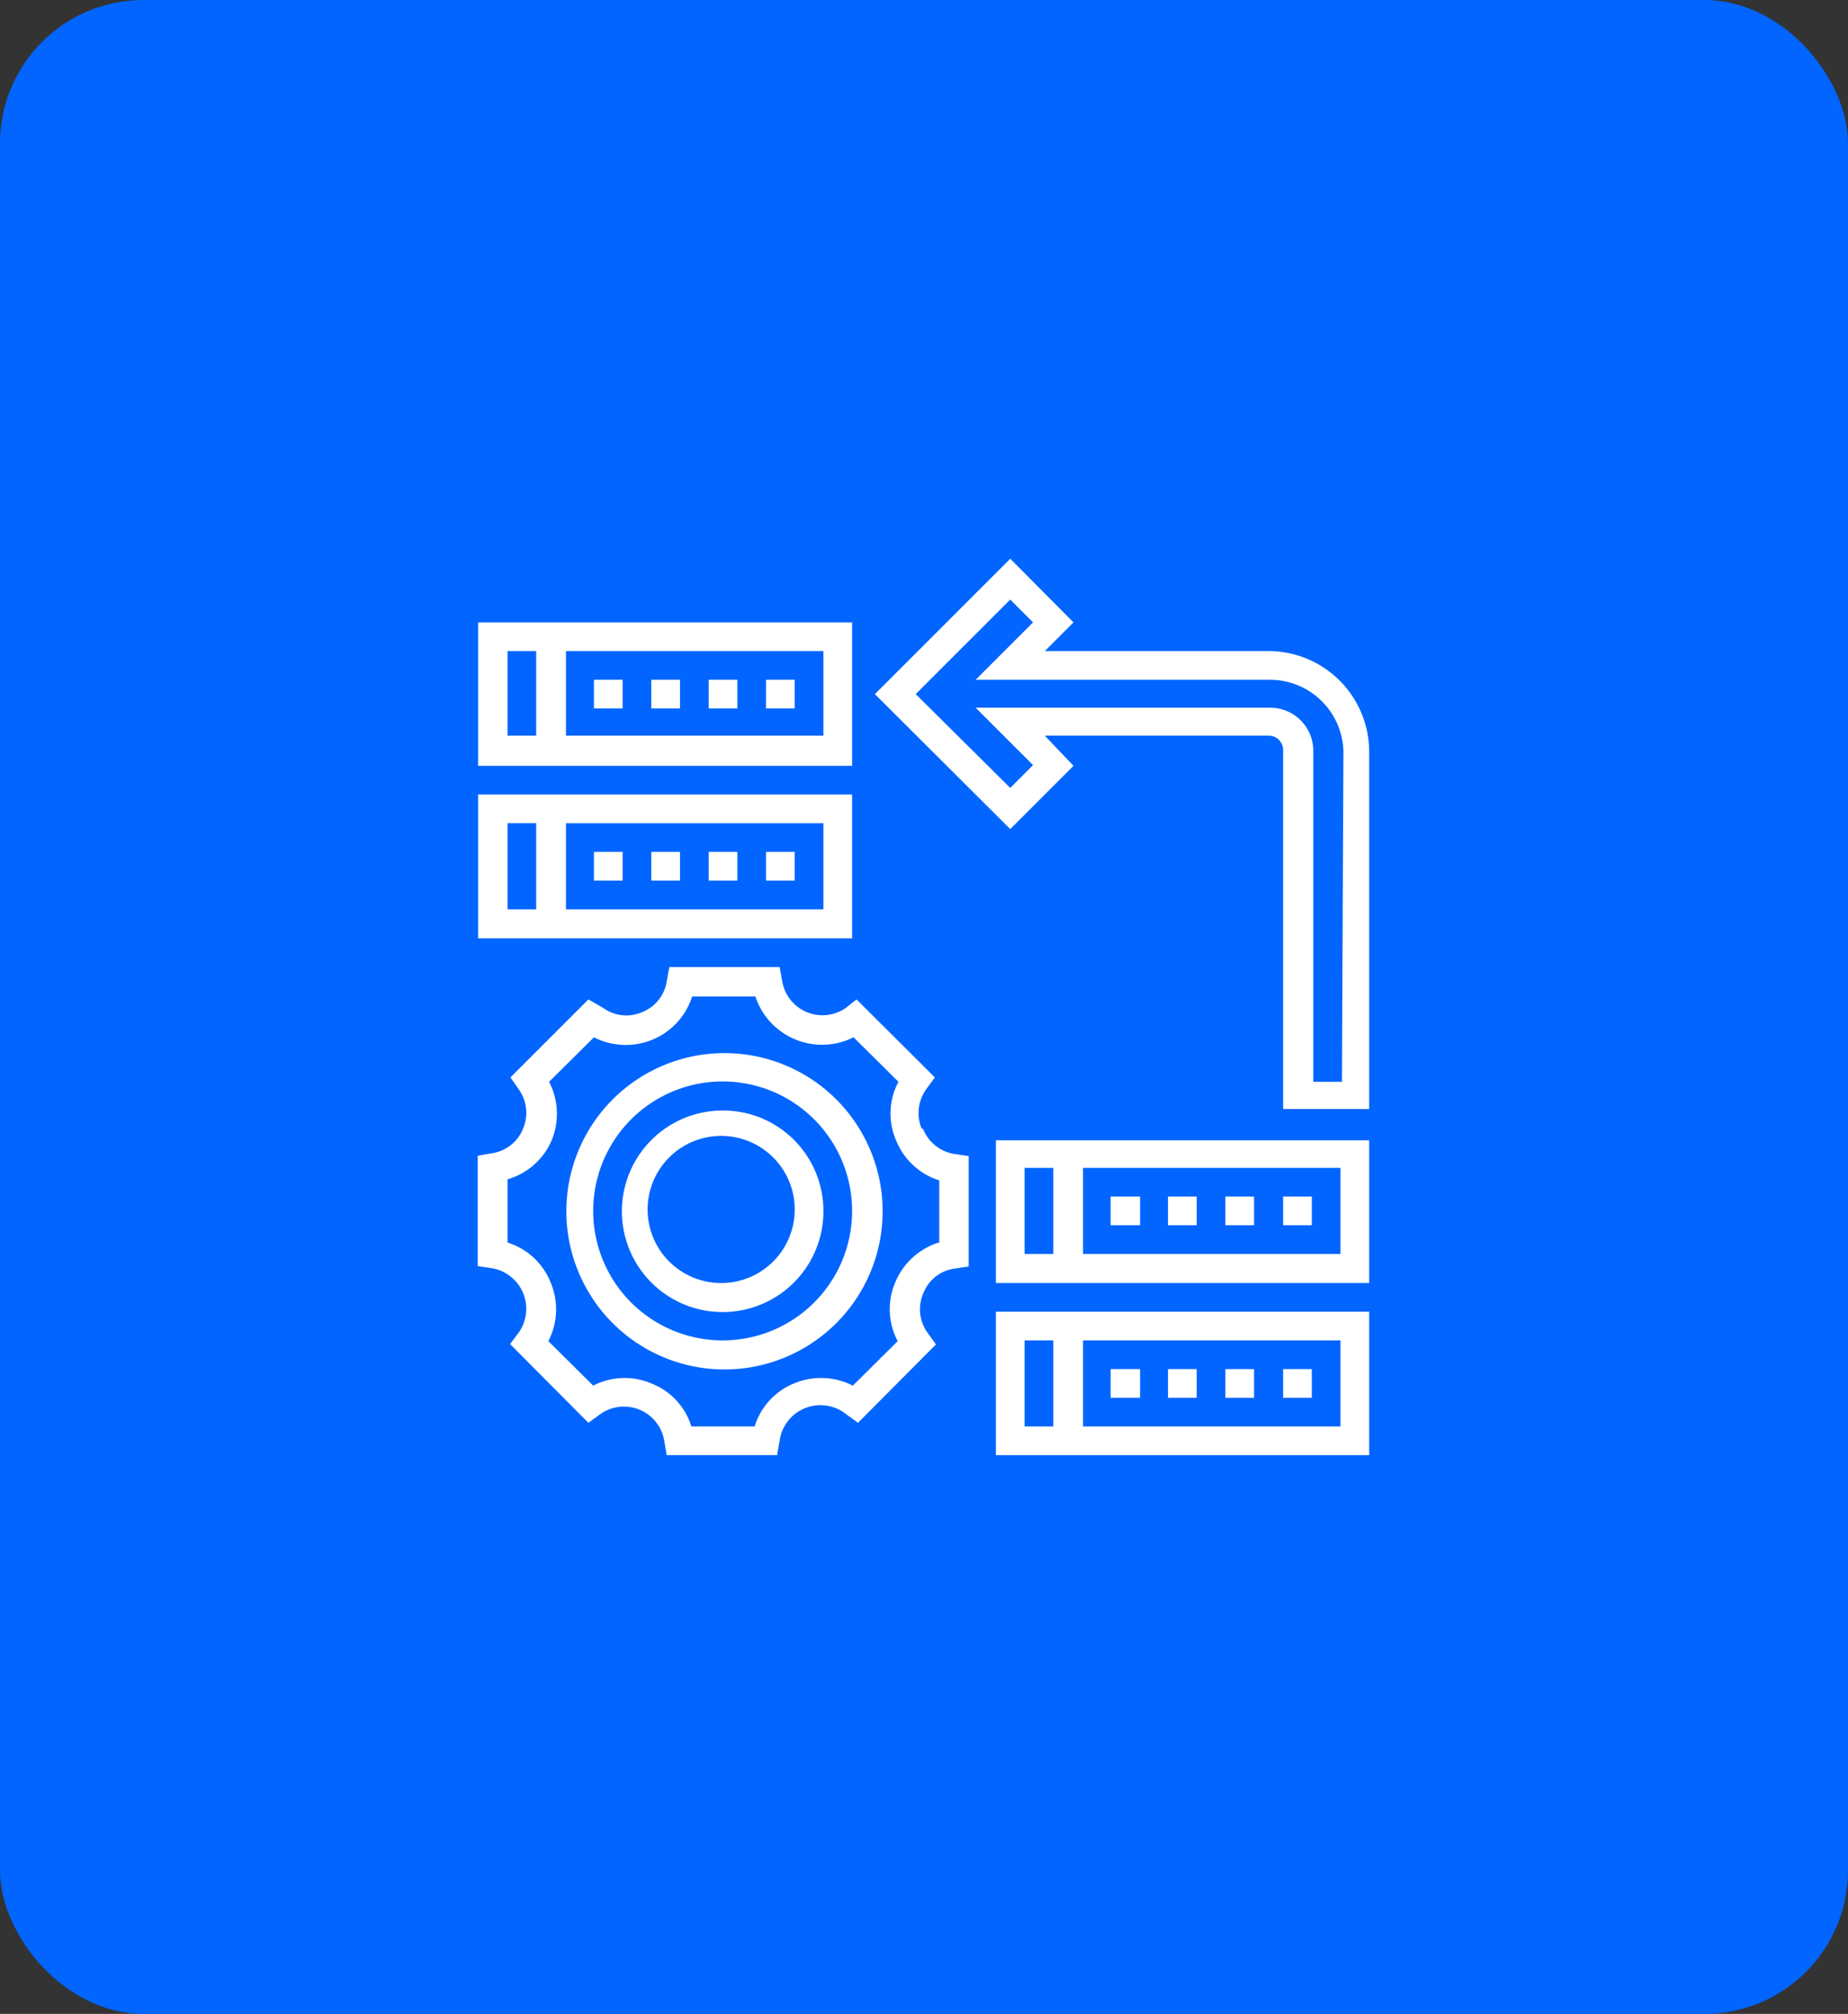
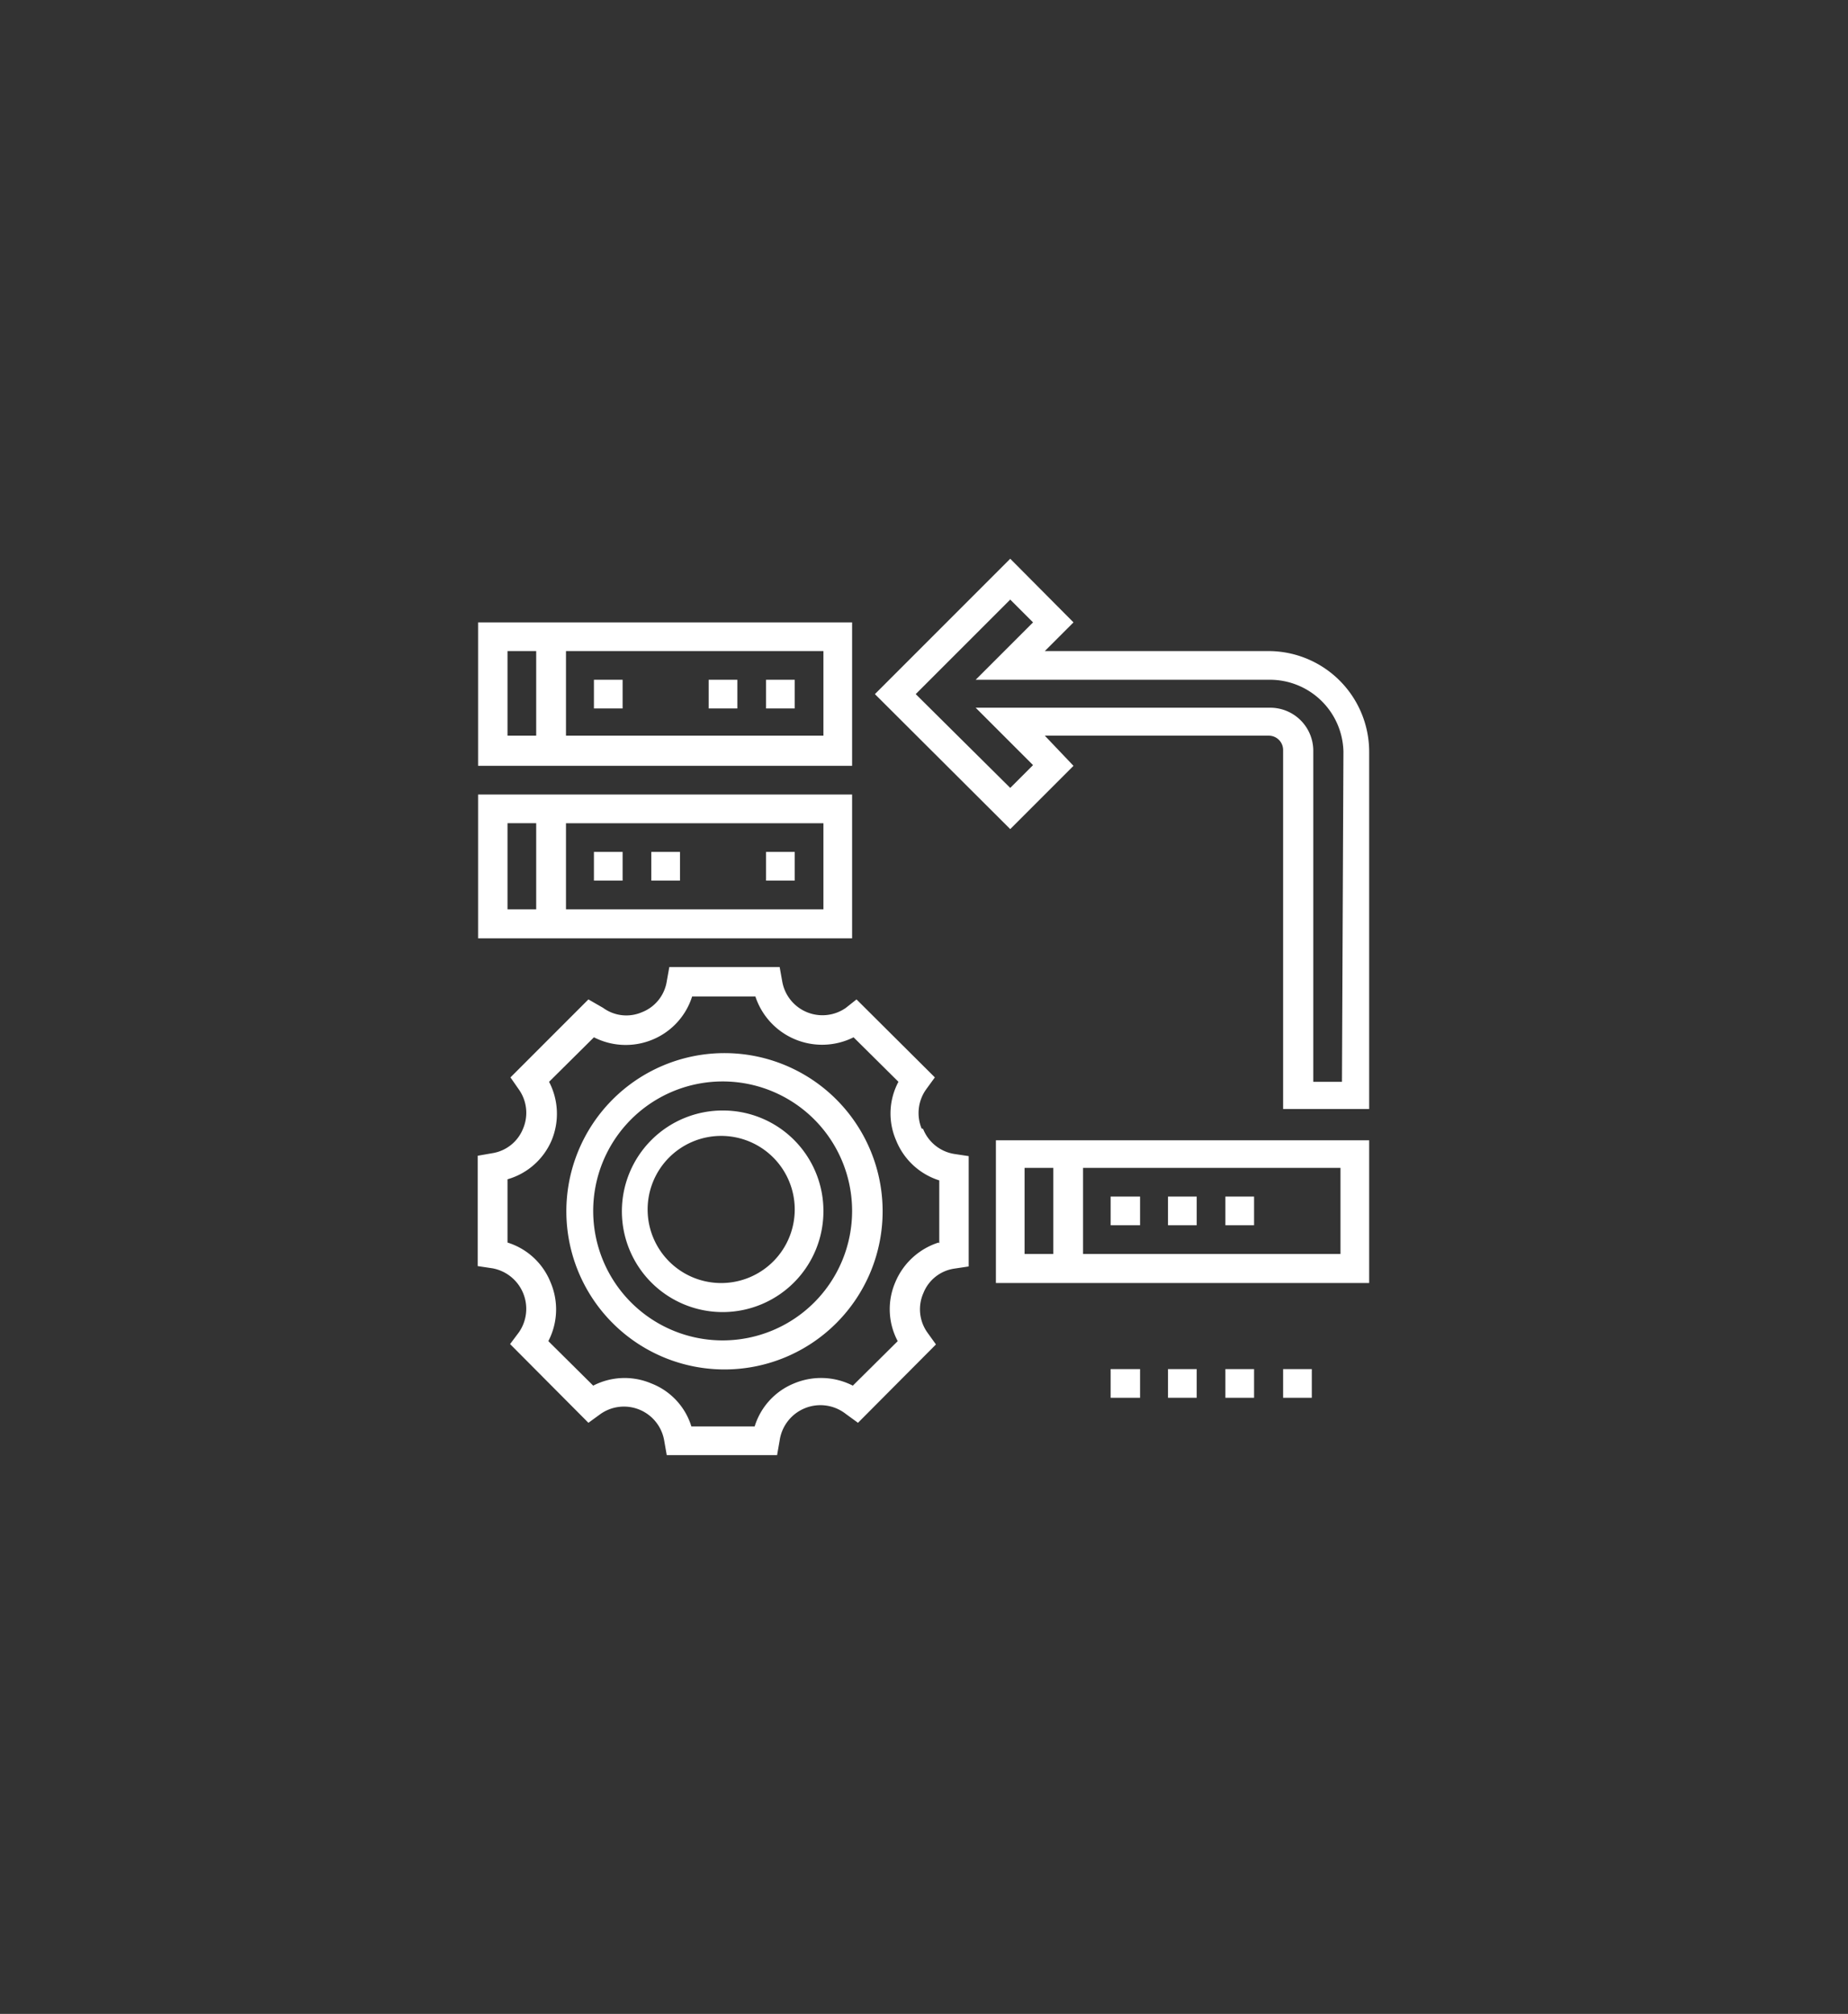
<svg xmlns="http://www.w3.org/2000/svg" id="Layer_1" data-name="Layer 1" viewBox="0 0 50.25 54.75">
  <rect x="0" y="0" width="50.25" height="54.75" fill="#333333" stroke="none" />
  <defs>
    <style>.cls-1{fill:#0265ff;}.cls-2{fill:#fff;}</style>
  </defs>
  <title>SCRUM Planning Template Icons</title>
-   <rect class="cls-1" width="50.25" height="54.75" rx="3.9" ry="3.9" />
  <path class="cls-2" d="M34.49,17.7H28.41l.78-.78-1.72-1.73-3.68,3.68,3.68,3.67,1.72-1.72L28.41,20h6.08a.39.39,0,0,1,.4.39v9.76h2.34V20.43a2.74,2.74,0,0,0-2.74-2.73Zm2,11.71h-.78v-9a1.17,1.17,0,0,0-1.18-1.17h-8l1.56,1.56-.62.62L24.9,18.87l2.57-2.57.62.62-1.56,1.56h8a2,2,0,0,1,2,1.95Z" />
-   <path class="cls-2" d="M27.08,39.56H37.23v-3.9H27.08Zm9.37-.78h-7V36.44h7Zm-8.59-2.34h.78v2.34h-.78Z" />
  <path class="cls-2" d="M30.2,37.22H31V38H30.2Z" />
  <path class="cls-2" d="M31.76,37.22h.78V38h-.78Z" />
  <path class="cls-2" d="M33.32,37.22h.78V38h-.78Z" />
  <path class="cls-2" d="M34.89,37.22h.78V38h-.78Z" />
  <path class="cls-2" d="M27.08,34.88H37.23V31H27.08Zm9.37-.79h-7V31.75h7Zm-8.59-2.34h.78v2.34h-.78Z" />
  <path class="cls-2" d="M30.2,32.53H31v.78H30.2Z" />
  <path class="cls-2" d="M31.76,32.53h.78v.78h-.78Z" />
  <path class="cls-2" d="M33.32,32.53h.78v.78h-.78Z" />
-   <path class="cls-2" d="M34.89,32.53h.78v.78h-.78Z" />
  <path class="cls-2" d="M23.17,21.6H13v3.91H23.17Zm-9.37.78h.78v2.34H13.8Zm8.59,2.34h-7V22.38h7Z" />
  <path class="cls-2" d="M16.15,23.16h.78v.78h-.78Z" />
  <path class="cls-2" d="M17.71,23.16h.78v.78h-.78Z" />
-   <path class="cls-2" d="M19.27,23.16h.78v.78h-.78Z" />
  <path class="cls-2" d="M20.83,23.16h.78v.78h-.78Z" />
  <path class="cls-2" d="M23.17,16.92H13v3.9H23.17Zm-9.37.78h.78V20H13.8ZM22.39,20h-7V17.7h7Z" />
  <path class="cls-2" d="M16.15,18.48h.78v.78h-.78Z" />
-   <path class="cls-2" d="M17.71,18.48h.78v.78h-.78Z" />
  <path class="cls-2" d="M19.27,18.48h.78v.78h-.78Z" />
  <path class="cls-2" d="M20.83,18.48h.78v.78h-.78Z" />
  <path class="cls-2" d="M19.66,30.19a2.74,2.74,0,1,0,2.73,2.73A2.73,2.73,0,0,0,19.66,30.19Zm0,4.69a2,2,0,1,1,1.95-2A2,2,0,0,1,19.66,34.88Z" />
  <path class="cls-2" d="M19.66,28.63A4.3,4.3,0,1,0,24,32.92,4.3,4.3,0,0,0,19.66,28.63Zm0,7.81a3.52,3.52,0,1,1,3.51-3.52A3.52,3.52,0,0,1,19.66,36.44Z" />
  <path class="cls-2" d="M25.06,30.68a1.11,1.11,0,0,1,.12-1.06l.24-.33-2.13-2.12L23,27.4a1.11,1.11,0,0,1-1.73-.72l-.07-.39h-3l-.07.39a1.08,1.08,0,0,1-.68.84,1.07,1.07,0,0,1-1.05-.12L16,27.17l-2.12,2.12.23.33a1.1,1.1,0,0,1,.11,1.07,1.08,1.08,0,0,1-.83.66l-.4.07v3l.4.06a1.12,1.12,0,0,1,.72,1.74l-.24.32L16,38.68l.33-.24a1.11,1.11,0,0,1,1.73.72l.07.4h3l.07-.4A1.12,1.12,0,0,1,23,38.44l.33.24,2.12-2.13-.23-.32a1.09,1.09,0,0,1-.11-1.08,1.07,1.07,0,0,1,.83-.66l.4-.06v-3l-.4-.06a1.1,1.1,0,0,1-.84-.68Zm.46,3.1a1.9,1.9,0,0,0-1.18,1.09,1.85,1.85,0,0,0,.07,1.59l-1.22,1.21a1.9,1.9,0,0,0-1.6-.06,1.85,1.85,0,0,0-1.07,1.17H18.8a1.83,1.83,0,0,0-1.09-1.17,1.86,1.86,0,0,0-1.58.06l-1.22-1.21a1.87,1.87,0,0,0,.06-1.6,1.85,1.85,0,0,0-1.17-1.08V32.06A1.86,1.86,0,0,0,15,31a1.88,1.88,0,0,0-.07-1.59l1.22-1.21a1.9,1.9,0,0,0,1.6.06,1.88,1.88,0,0,0,1.07-1.17h1.72a1.91,1.91,0,0,0,2.67,1.11l1.22,1.21a1.83,1.83,0,0,0-.06,1.6,1.87,1.87,0,0,0,1.17,1.08v1.71Z" />
</svg>